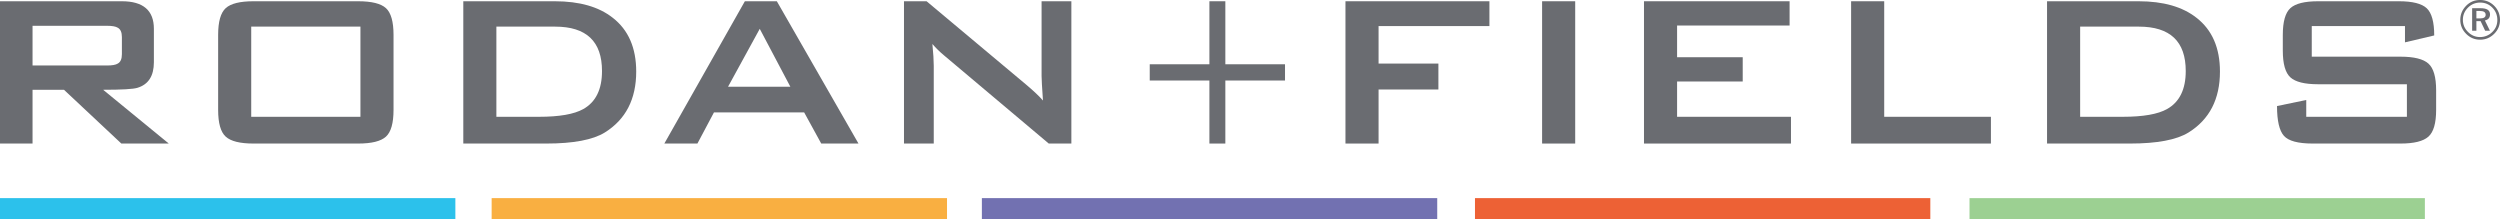
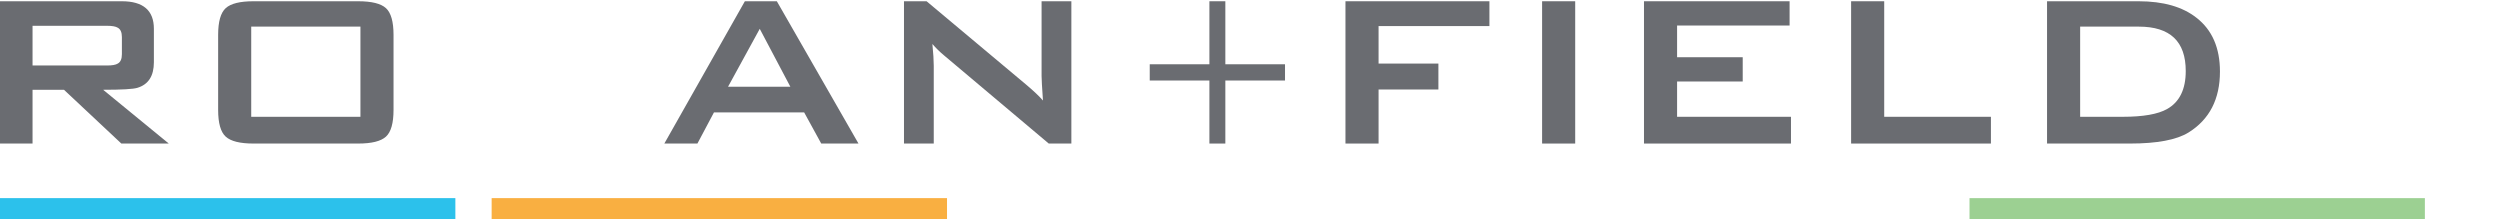
<svg xmlns="http://www.w3.org/2000/svg" width="528.12pt" height="46.35pt" viewBox="0 0 528.12 46.35" version="1.1">
  <defs>
    <clipPath id="clip1">
      <path d="M 0 41 L 97 41 L 97 46.352 L 0 46.352 Z M 0 41 " />
    </clipPath>
    <clipPath id="clip2">
-       <path d="M 103 41 L 201 41 L 201 46.352 L 103 46.352 Z M 103 41 " />
+       <path d="M 103 41 L 201 41 L 201 46.352 L 103 46.352 M 103 41 " />
    </clipPath>
    <clipPath id="clip3">
      <path d="M 207 41 L 304 41 L 304 46.352 L 207 46.352 Z M 207 41 " />
    </clipPath>
    <clipPath id="clip4">
      <path d="M 311 41 L 408 41 L 408 46.352 L 311 46.352 Z M 311 41 " />
    </clipPath>
    <clipPath id="clip5">
      <path d="M 416 41 L 513 41 L 513 46.352 L 416 46.352 Z M 416 41 " />
    </clipPath>
    <clipPath id="clip6">
-       <path d="M 519 0 L 528.121 0 L 528.121 9 L 519 9 Z M 519 0 " />
-     </clipPath>
+       </clipPath>
  </defs>
  <g id="surface1">
    <path style=" stroke:none;fill-rule:nonzero;fill:rgb(41.599%,42.4%,44.299%);fill-opacity:1;" d="M 25.75 11.449 L 25.75 7.836 C 25.75 6.828 25.457 6.168 24.875 5.855 C 24.449 5.586 23.691 5.449 22.602 5.449 L 6.875 5.449 L 6.875 13.836 L 22.602 13.836 C 23.691 13.836 24.449 13.703 24.875 13.43 C 25.457 13.117 25.75 12.461 25.75 11.449 Z M 35.652 30.324 L 25.633 30.324 L 13.516 18.965 L 6.875 18.965 L 6.875 30.324 L 0 30.324 L 0 0.266 L 25.75 0.266 C 30.254 0.266 32.508 2.207 32.508 6.09 L 32.508 13.141 C 32.508 16.051 31.344 17.855 29.012 18.555 C 28.117 18.828 25.711 18.965 21.789 18.965 L 35.652 30.324 " />
    <path style=" stroke:none;fill-rule:nonzero;fill:rgb(41.599%,42.4%,44.299%);fill-opacity:1;" d="M 76.141 24.672 L 76.141 5.625 L 53.07 5.625 L 53.07 24.672 Z M 83.133 23.219 C 83.133 26.012 82.598 27.898 81.531 28.867 C 80.461 29.84 78.508 30.324 75.676 30.324 L 53.535 30.324 C 50.703 30.324 48.75 29.84 47.684 28.867 C 46.613 27.898 46.082 26.012 46.082 23.219 L 46.082 7.371 C 46.082 4.574 46.613 2.691 47.684 1.719 C 48.75 0.75 50.703 0.266 53.535 0.266 L 75.676 0.266 C 78.508 0.266 80.461 0.75 81.531 1.719 C 82.598 2.691 83.133 4.574 83.133 7.371 L 83.133 23.219 " />
-     <path style=" stroke:none;fill-rule:nonzero;fill:rgb(41.599%,42.4%,44.299%);fill-opacity:1;" d="M 127.172 15.004 C 127.172 8.75 123.871 5.625 117.27 5.625 L 104.859 5.625 L 104.859 24.672 L 113.891 24.672 C 118.164 24.672 121.27 24.129 123.211 23.043 C 125.852 21.566 127.172 18.887 127.172 15.004 Z M 134.398 15.117 C 134.398 20.945 132.184 25.238 127.758 27.992 C 125.23 29.547 121.113 30.324 115.406 30.324 L 97.871 30.324 L 97.871 0.266 L 117.211 0.266 C 122.414 0.266 126.492 1.43 129.445 3.758 C 132.746 6.324 134.398 10.109 134.398 15.117 " />
    <path style=" stroke:none;fill-rule:nonzero;fill:rgb(41.599%,42.4%,44.299%);fill-opacity:1;" d="M 166.961 18.324 L 160.496 6.09 L 153.797 18.324 Z M 181.352 30.324 L 173.484 30.324 L 169.875 23.742 L 150.824 23.742 L 147.328 30.324 L 140.34 30.324 L 157.352 0.266 L 164.105 0.266 L 181.352 30.324 " />
    <path style=" stroke:none;fill-rule:nonzero;fill:rgb(41.599%,42.4%,44.299%);fill-opacity:1;" d="M 226.324 30.324 L 221.547 30.324 L 199.469 11.738 C 198.535 10.965 197.699 10.148 196.965 9.293 C 197.156 11.234 197.254 12.77 197.254 13.895 L 197.254 30.324 L 190.965 30.324 L 190.965 0.266 L 195.738 0.266 L 216.887 17.973 C 218.402 19.254 219.547 20.344 220.324 21.234 C 220.129 18.441 220.031 16.711 220.031 16.051 L 220.031 0.266 L 226.324 0.266 L 226.324 30.324 " />
    <path style=" stroke:none;fill-rule:nonzero;fill:rgb(41.599%,42.4%,44.299%);fill-opacity:1;" d="M 271.457 17.008 L 258.852 17.008 L 258.852 30.324 L 255.484 30.324 L 255.484 17.008 L 242.879 17.008 L 242.879 13.578 L 255.484 13.578 L 255.484 0.266 L 258.852 0.266 L 258.852 13.578 L 271.457 13.578 L 271.457 17.008 " />
    <path style=" stroke:none;fill-rule:nonzero;fill:rgb(41.599%,42.4%,44.299%);fill-opacity:1;" d="M 314.637 5.508 L 291.219 5.508 L 291.219 13.43 L 303.859 13.43 L 303.859 18.906 L 291.219 18.906 L 291.219 30.324 L 284.227 30.324 L 284.227 0.266 L 314.637 0.266 L 314.637 5.508 " />
    <path style=" stroke:none;fill-rule:nonzero;fill:rgb(41.599%,42.4%,44.299%);fill-opacity:1;" d="M 332.758 30.324 L 325.766 30.324 L 325.766 0.266 L 332.758 0.266 L 332.758 30.324 " />
    <path style=" stroke:none;fill-rule:nonzero;fill:rgb(41.599%,42.4%,44.299%);fill-opacity:1;" d="M 378.34 30.324 L 347.289 30.324 L 347.289 0.266 L 378.047 0.266 L 378.047 5.391 L 354.281 5.391 L 354.281 12.09 L 368.145 12.09 L 368.145 17.215 L 354.281 17.215 L 354.281 24.672 L 378.34 24.672 L 378.34 30.324 " />
    <path style=" stroke:none;fill-rule:nonzero;fill:rgb(41.599%,42.4%,44.299%);fill-opacity:1;" d="M 420.578 30.324 L 391.043 30.324 L 391.043 0.266 L 398.035 0.266 L 398.035 24.672 L 420.578 24.672 L 420.578 30.324 " />
    <path style=" stroke:none;fill-rule:nonzero;fill:rgb(41.599%,42.4%,44.299%);fill-opacity:1;" d="M 461.734 15.004 C 461.734 8.75 458.434 5.625 451.832 5.625 L 439.426 5.625 L 439.426 24.672 L 448.453 24.672 C 452.727 24.672 455.832 24.129 457.773 23.043 C 460.414 21.566 461.734 18.887 461.734 15.004 Z M 468.961 15.117 C 468.961 20.945 466.746 25.238 462.316 27.992 C 459.793 29.547 455.68 30.324 449.969 30.324 L 432.434 30.324 L 432.434 0.266 L 451.773 0.266 C 456.98 0.266 461.059 1.43 464.008 3.758 C 467.309 6.324 468.961 10.109 468.961 15.117 " />
-     <path style=" stroke:none;fill-rule:nonzero;fill:rgb(41.599%,42.4%,44.299%);fill-opacity:1;" d="M 514.629 23.219 C 514.629 26.012 514.086 27.898 512.996 28.867 C 511.91 29.84 509.949 30.324 507.113 30.324 L 488.531 30.324 C 485.461 30.324 483.441 29.781 482.473 28.691 C 481.5 27.605 481.016 25.508 481.016 22.402 L 487.191 21.121 L 487.191 24.672 L 508.453 24.672 L 508.453 17.797 L 489.695 17.797 C 486.859 17.797 484.906 17.312 483.84 16.344 C 482.77 15.371 482.238 13.488 482.238 10.691 L 482.238 7.371 C 482.238 4.574 482.77 2.691 483.84 1.719 C 484.906 0.75 486.859 0.266 489.695 0.266 L 506.766 0.266 C 509.637 0.266 511.598 0.758 512.648 1.75 C 513.695 2.738 514.223 4.652 514.223 7.488 L 508.047 8.945 L 508.047 5.508 L 488.355 5.508 L 488.355 11.973 L 507.113 11.973 C 509.949 11.973 511.91 12.461 512.996 13.43 C 514.086 14.402 514.629 16.285 514.629 19.082 L 514.629 23.219 " />
    <g clip-path="url(#clip1)" clip-rule="nonzero">
      <path style=" stroke:none;fill-rule:nonzero;fill:rgb(17.299%,75.699%,91.8%);fill-opacity:1;" d="M 96.195 46.352 L 0 46.352 L 0 41.852 L 96.195 41.852 L 96.195 46.352 " />
    </g>
    <g clip-path="url(#clip2)" clip-rule="nonzero">
      <path style=" stroke:none;fill-rule:nonzero;fill:rgb(97.299%,68.599%,25.499%);fill-opacity:1;" d="M 200.055 46.352 L 103.859 46.352 L 103.859 41.852 L 200.055 41.852 L 200.055 46.352 " />
    </g>
    <g clip-path="url(#clip3)" clip-rule="nonzero">
-       <path style=" stroke:none;fill-rule:nonzero;fill:rgb(44.699%,44.299%,69.398%);fill-opacity:1;" d="M 303.613 46.352 L 207.418 46.352 L 207.418 41.852 L 303.613 41.852 L 303.613 46.352 " />
-     </g>
+       </g>
    <g clip-path="url(#clip4)" clip-rule="nonzero">
-       <path style=" stroke:none;fill-rule:nonzero;fill:rgb(92.899%,37.999%,20.799%);fill-opacity:1;" d="M 407.777 46.352 L 311.586 46.352 L 311.586 41.852 L 407.777 41.852 L 407.777 46.352 " />
-     </g>
+       </g>
    <g clip-path="url(#clip5)" clip-rule="nonzero">
      <path style=" stroke:none;fill-rule:nonzero;fill:rgb(61.2%,81.599%,57.3%);fill-opacity:1;" d="M 512.25 46.352 L 416.055 46.352 L 416.055 41.852 L 512.25 41.852 L 512.25 46.352 " />
    </g>
    <g clip-path="url(#clip6)" clip-rule="nonzero">
      <path style=" stroke:none;fill-rule:nonzero;fill:rgb(41.599%,42.4%,44.299%);fill-opacity:1;" d="M 525.09 3.133 C 525.09 2.586 524.684 2.316 523.867 2.316 L 523.133 2.316 L 523.133 3.891 L 523.891 3.891 C 524.691 3.891 525.09 3.637 525.09 3.133 Z M 526.012 3.039 C 526.012 3.746 525.648 4.172 524.926 4.32 L 525.988 6.488 L 524.984 6.488 L 524.02 4.461 L 523.133 4.461 L 523.133 6.488 L 522.234 6.488 L 522.234 1.734 L 524.027 1.734 C 525.352 1.734 526.012 2.168 526.012 3.039 Z M 527.559 4.227 C 527.559 3.203 527.211 2.332 526.512 1.617 C 525.812 0.902 524.949 0.543 523.926 0.543 C 522.922 0.543 522.062 0.902 521.348 1.617 C 520.633 2.332 520.277 3.191 520.277 4.191 C 520.277 5.172 520.633 6.023 521.348 6.742 C 522.062 7.465 522.91 7.828 523.891 7.828 C 524.891 7.828 525.754 7.477 526.477 6.777 C 527.199 6.078 527.559 5.23 527.559 4.227 Z M 528.121 4.191 C 528.121 5.348 527.707 6.34 526.879 7.156 C 526.051 7.977 525.062 8.387 523.914 8.387 C 522.77 8.387 521.789 7.973 520.965 7.145 C 520.141 6.32 519.73 5.332 519.73 4.191 C 519.73 3.043 520.152 2.039 521 1.184 C 521.785 0.395 522.754 -0.004 523.914 -0.004 C 525.078 -0.004 526.07 0.406 526.891 1.219 C 527.711 2.035 528.121 3.027 528.121 4.191 " />
    </g>
  </g>
</svg>